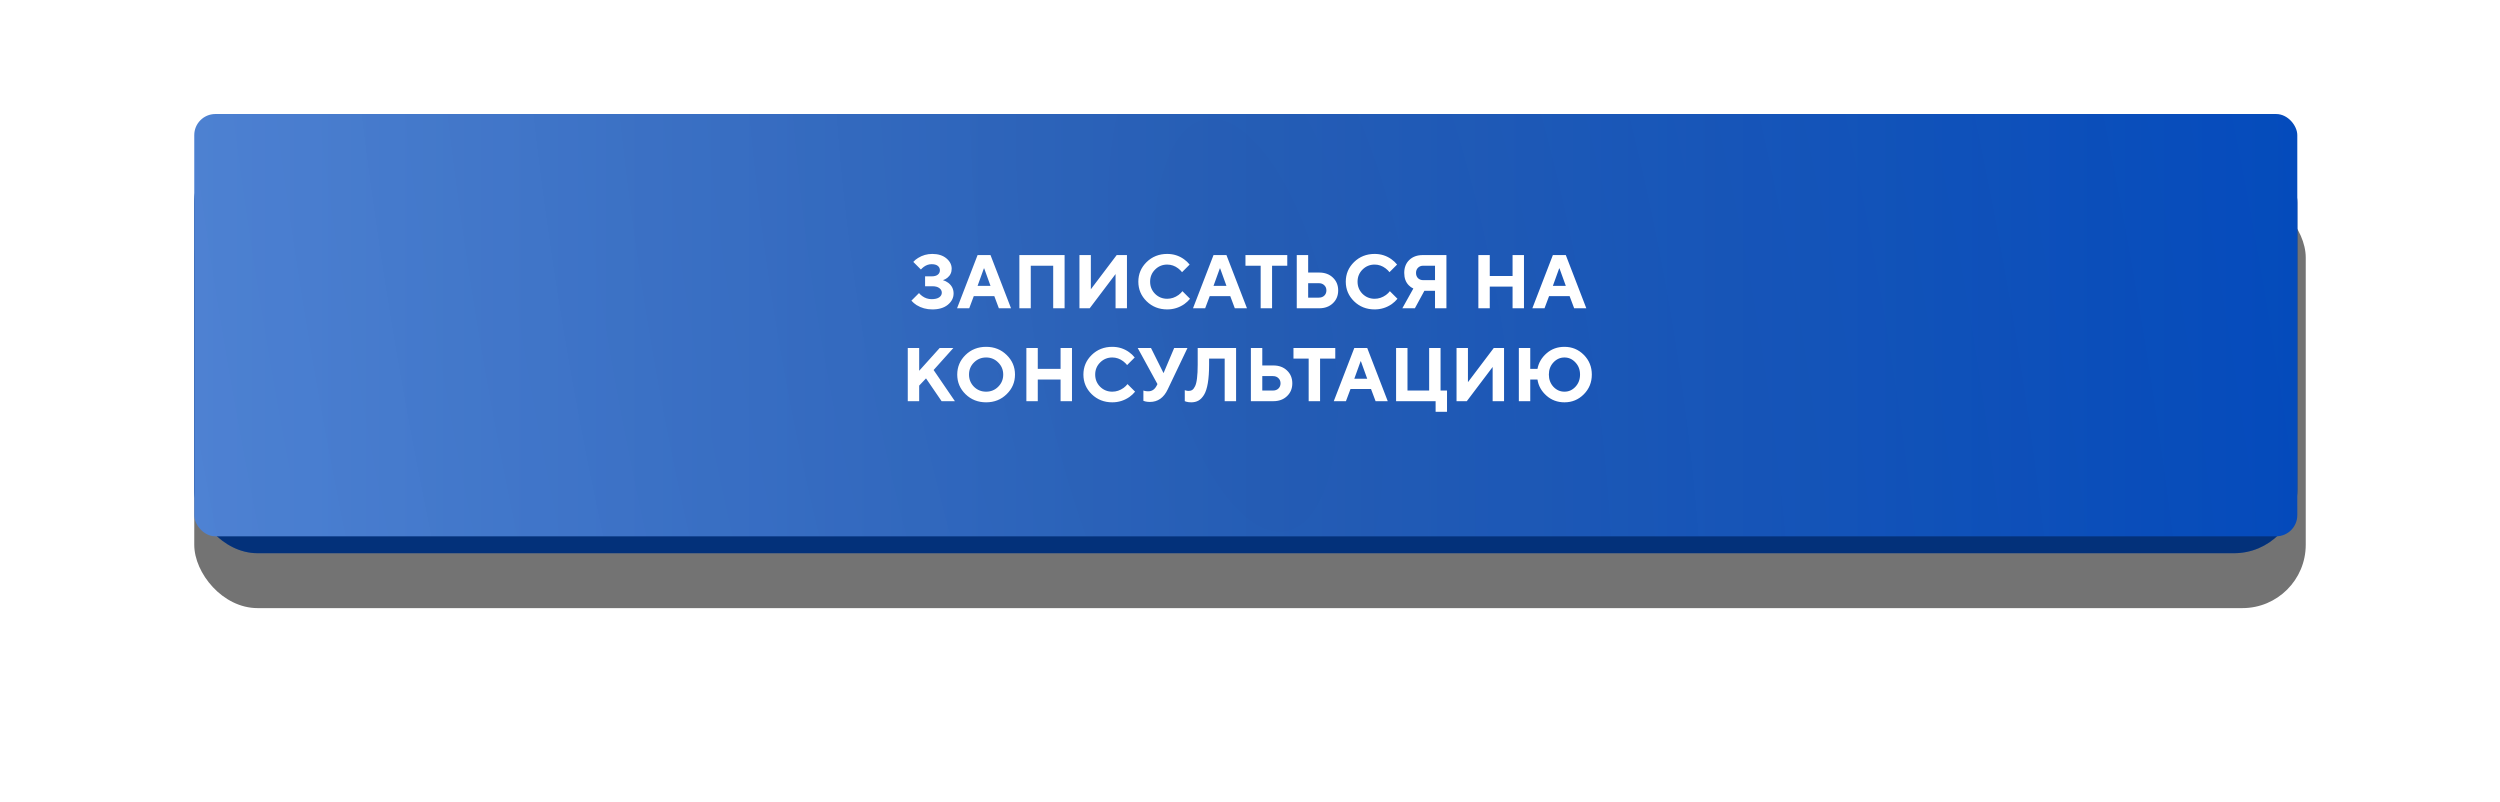
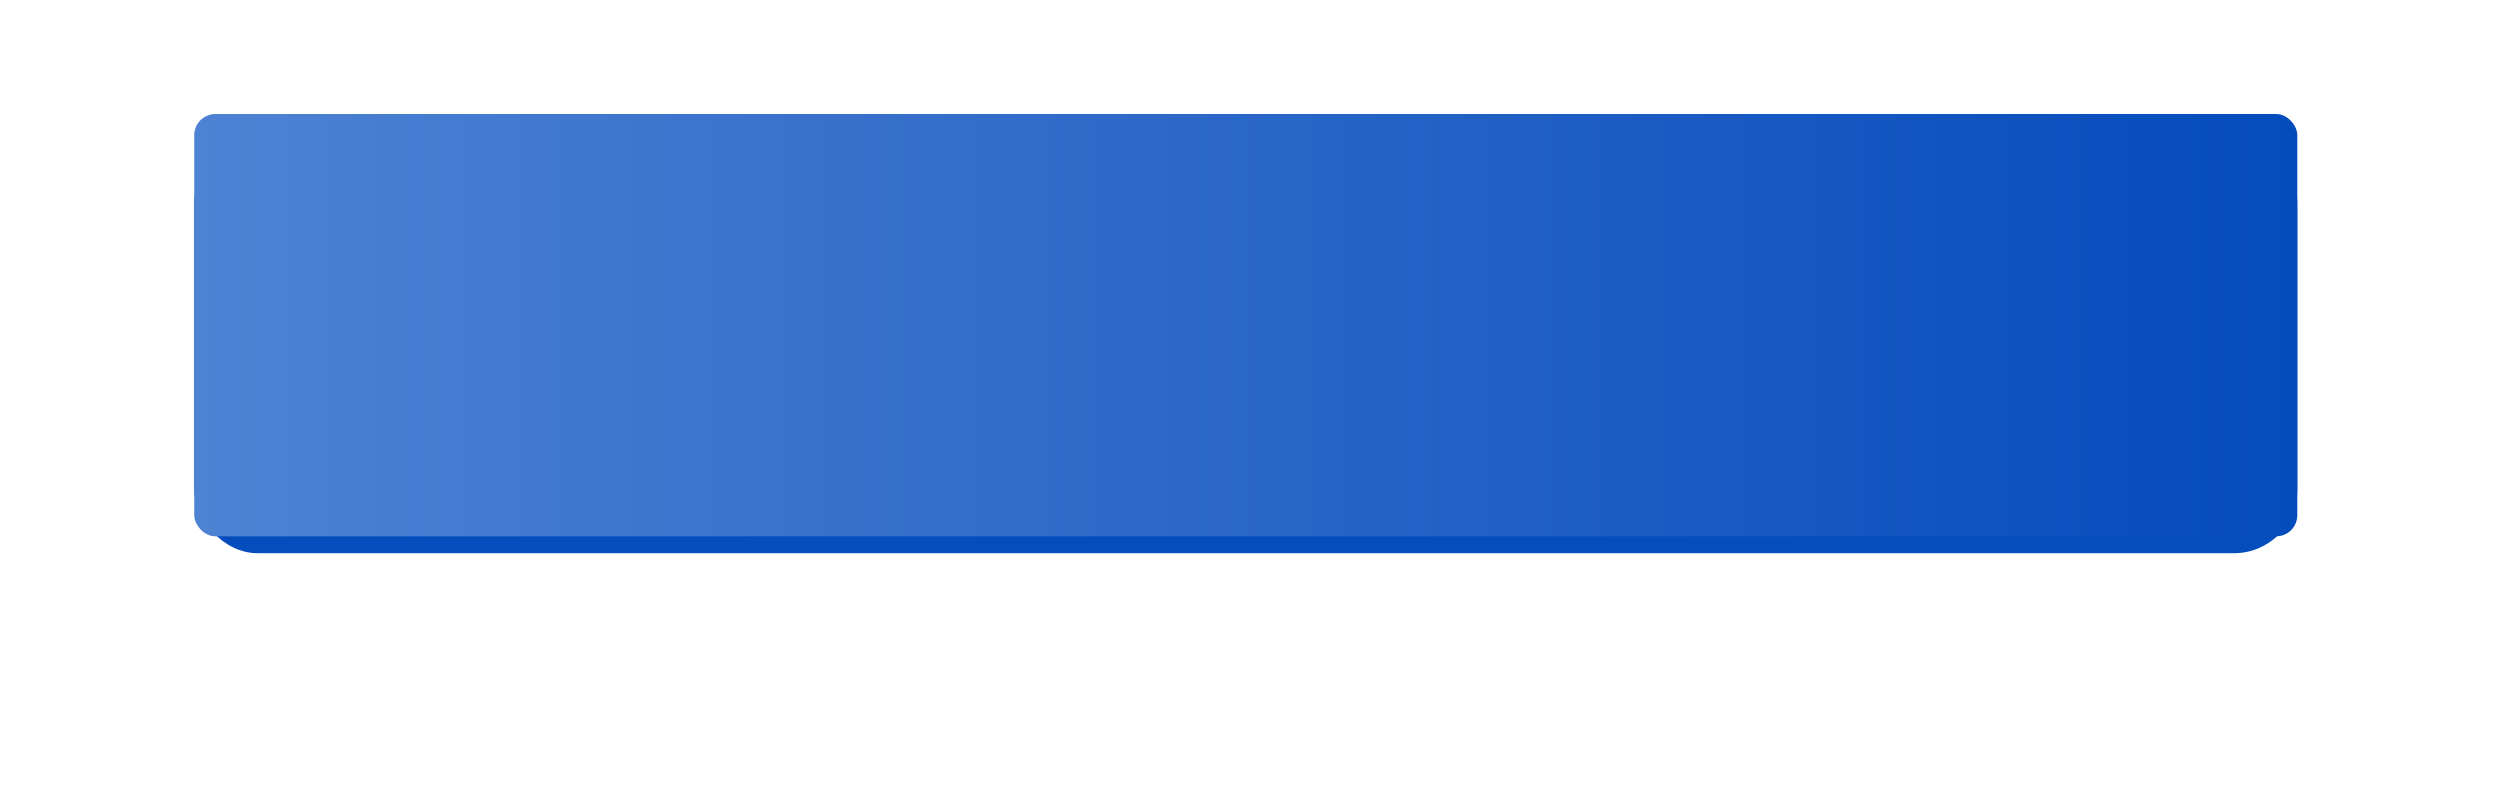
<svg xmlns="http://www.w3.org/2000/svg" width="592" height="190" viewBox="0 0 592 190" fill="none">
  <g filter="url(#filter0_f)">
-     <rect x="46" y="46" width="500" height="98" rx="15" fill="black" fill-opacity="0.55" />
-   </g>
+     </g>
  <rect x="46" y="33" width="498" height="98" rx="15" fill="#054CBC" />
-   <rect x="46" y="33" width="498" height="98" rx="15" fill="black" fill-opacity="0.35" />
  <g filter="url(#filter1_di)">
    <rect x="46" y="27" width="498" height="100" rx="5" fill="url(#paint0_linear)" />
-     <rect x="46" y="27" width="498" height="100" rx="5" fill="url(#paint1_radial)" fill-opacity="0.1" />
  </g>
-   <path d="M215.819 71.2L217.619 69.4C217.835 69.664 218.093 69.904 218.393 70.12C219.065 70.6 219.797 70.84 220.589 70.84C221.393 70.84 221.999 70.696 222.407 70.408C222.815 70.12 223.019 69.754 223.019 69.31C223.019 68.878 222.827 68.518 222.443 68.23C222.059 67.93 221.501 67.78 220.769 67.78H219.059V65.44H220.589C221.249 65.44 221.741 65.308 222.065 65.044C222.401 64.78 222.569 64.432 222.569 64C222.569 63.568 222.401 63.22 222.065 62.956C221.741 62.692 221.249 62.56 220.589 62.56C219.953 62.56 219.341 62.77 218.753 63.19C218.453 63.43 218.225 63.64 218.069 63.82L216.269 62.02C216.593 61.648 216.971 61.336 217.403 61.084C218.411 60.448 219.533 60.13 220.769 60.13C222.149 60.13 223.259 60.478 224.099 61.174C224.939 61.87 225.359 62.692 225.359 63.64C225.359 64.528 225.011 65.248 224.315 65.8C224.015 66.04 223.673 66.22 223.289 66.34C223.733 66.472 224.153 66.682 224.549 66.97C225.389 67.618 225.809 68.458 225.809 69.49C225.809 70.534 225.353 71.428 224.441 72.172C223.541 72.904 222.317 73.27 220.769 73.27C219.389 73.27 218.147 72.928 217.043 72.244C216.611 71.968 216.203 71.62 215.819 71.2ZM231.491 67.69H234.551L233.057 63.55H232.985L231.491 67.69ZM226.631 73L231.491 60.4H234.551L239.411 73H236.531L235.451 70.12H230.591L229.511 73H226.631ZM241.386 73V60.4H252.096V73H249.396V62.92H244.086V73H241.386ZM255.613 73V60.4H258.313V68.5L264.433 60.4H266.863V73H264.163V64.9L258.043 73H255.613ZM279.998 68.95L281.798 70.75C281.426 71.206 280.976 71.626 280.448 72.01C279.224 72.85 277.874 73.27 276.398 73.27C274.466 73.27 272.84 72.628 271.52 71.344C270.212 70.06 269.558 68.512 269.558 66.7C269.558 64.888 270.212 63.34 271.52 62.056C272.84 60.772 274.466 60.13 276.398 60.13C277.874 60.13 279.2 60.55 280.376 61.39C280.88 61.75 281.324 62.17 281.708 62.65L279.908 64.45C279.668 64.138 279.362 63.838 278.99 63.55C278.198 62.95 277.334 62.65 276.398 62.65C275.27 62.65 274.31 63.046 273.518 63.838C272.738 64.618 272.348 65.572 272.348 66.7C272.348 67.828 272.738 68.788 273.518 69.58C274.31 70.36 275.27 70.75 276.398 70.75C277.346 70.75 278.24 70.45 279.08 69.85C279.464 69.562 279.77 69.262 279.998 68.95ZM287.362 67.69H290.422L288.928 63.55H288.856L287.362 67.69ZM282.502 73L287.362 60.4H290.422L295.282 73H292.402L291.322 70.12H286.462L285.382 73H282.502ZM298.525 73V62.92H294.925V60.4H304.825V62.92H301.225V73H298.525ZM307.072 73V60.4H309.772V64.54H312.382C313.714 64.54 314.794 64.936 315.622 65.728C316.462 66.52 316.882 67.534 316.882 68.77C316.882 70.006 316.462 71.02 315.622 71.812C314.794 72.604 313.714 73 312.382 73H307.072ZM309.772 70.48H312.292C312.832 70.48 313.264 70.324 313.588 70.012C313.924 69.688 314.092 69.274 314.092 68.77C314.092 68.266 313.924 67.858 313.588 67.546C313.264 67.222 312.832 67.06 312.292 67.06H309.772V70.48ZM329.119 68.95L330.919 70.75C330.547 71.206 330.097 71.626 329.569 72.01C328.345 72.85 326.995 73.27 325.519 73.27C323.587 73.27 321.961 72.628 320.641 71.344C319.333 70.06 318.679 68.512 318.679 66.7C318.679 64.888 319.333 63.34 320.641 62.056C321.961 60.772 323.587 60.13 325.519 60.13C326.995 60.13 328.321 60.55 329.497 61.39C330.001 61.75 330.445 62.17 330.829 62.65L329.029 64.45C328.789 64.138 328.483 63.838 328.111 63.55C327.319 62.95 326.455 62.65 325.519 62.65C324.391 62.65 323.431 63.046 322.639 63.838C321.859 64.618 321.469 65.572 321.469 66.7C321.469 67.828 321.859 68.788 322.639 69.58C323.431 70.36 324.391 70.75 325.519 70.75C326.467 70.75 327.361 70.45 328.201 69.85C328.585 69.562 328.891 69.262 329.119 68.95ZM332.073 73L334.683 68.32C334.263 68.14 333.903 67.888 333.603 67.564C332.883 66.844 332.523 65.866 332.523 64.63C332.523 63.358 332.919 62.338 333.711 61.57C334.515 60.79 335.589 60.4 336.933 60.4H342.513V73H339.813V68.86H337.293L335.043 73H332.073ZM337.023 66.34H339.813V62.92H337.023C336.519 62.92 336.105 63.082 335.781 63.406C335.469 63.718 335.313 64.126 335.313 64.63C335.313 65.134 335.469 65.548 335.781 65.872C336.105 66.184 336.519 66.34 337.023 66.34ZM350.076 73V60.4H352.776V65.35H358.176V60.4H360.876V73H358.176V67.87H352.776V73H350.076ZM367.721 67.69H370.781L369.287 63.55H369.215L367.721 67.69ZM362.861 73L367.721 60.4H370.781L375.641 73H372.761L371.681 70.12H366.821L365.741 73H362.861ZM214.96 95V82.4H217.66V87.8L222.52 82.4H225.76L221.08 87.62L226.12 95H222.97L219.28 89.6L217.66 91.31V95H214.96ZM230.632 85.838C229.852 86.618 229.462 87.572 229.462 88.7C229.462 89.828 229.852 90.788 230.632 91.58C231.424 92.36 232.384 92.75 233.512 92.75C234.64 92.75 235.594 92.36 236.374 91.58C237.166 90.788 237.562 89.828 237.562 88.7C237.562 87.572 237.166 86.618 236.374 85.838C235.594 85.046 234.64 84.65 233.512 84.65C232.384 84.65 231.424 85.046 230.632 85.838ZM228.634 93.344C227.326 92.06 226.672 90.512 226.672 88.7C226.672 86.888 227.326 85.34 228.634 84.056C229.954 82.772 231.58 82.13 233.512 82.13C235.444 82.13 237.064 82.772 238.372 84.056C239.692 85.34 240.352 86.888 240.352 88.7C240.352 90.512 239.692 92.06 238.372 93.344C237.064 94.628 235.444 95.27 233.512 95.27C231.58 95.27 229.954 94.628 228.634 93.344ZM243.045 95V82.4H245.745V87.35H251.145V82.4H253.845V95H251.145V89.87H245.745V95H243.045ZM266.99 90.95L268.79 92.75C268.418 93.206 267.968 93.626 267.44 94.01C266.216 94.85 264.866 95.27 263.39 95.27C261.458 95.27 259.832 94.628 258.512 93.344C257.204 92.06 256.55 90.512 256.55 88.7C256.55 86.888 257.204 85.34 258.512 84.056C259.832 82.772 261.458 82.13 263.39 82.13C264.866 82.13 266.192 82.55 267.368 83.39C267.872 83.75 268.316 84.17 268.7 84.65L266.9 86.45C266.66 86.138 266.354 85.838 265.982 85.55C265.19 84.95 264.326 84.65 263.39 84.65C262.262 84.65 261.302 85.046 260.51 85.838C259.73 86.618 259.34 87.572 259.34 88.7C259.34 89.828 259.73 90.788 260.51 91.58C261.302 92.36 262.262 92.75 263.39 92.75C264.338 92.75 265.232 92.45 266.072 91.85C266.456 91.562 266.762 91.262 266.99 90.95ZM270.755 94.91V92.48C270.875 92.528 270.977 92.558 271.061 92.57C271.301 92.63 271.589 92.66 271.925 92.66C272.789 92.66 273.449 92.21 273.905 91.31L274.085 90.95L269.405 82.4H272.555L275.525 88.358L278.045 82.4H281.195L276.515 92.21C275.579 94.19 274.169 95.18 272.285 95.18C271.865 95.18 271.499 95.138 271.187 95.054C271.151 95.042 271.103 95.024 271.043 95C270.983 94.988 270.929 94.976 270.881 94.964C270.833 94.94 270.791 94.922 270.755 94.91ZM280.555 95V92.39C280.663 92.438 280.759 92.468 280.843 92.48C281.047 92.54 281.251 92.57 281.455 92.57C281.803 92.57 282.091 92.492 282.319 92.336C282.559 92.18 282.781 91.892 282.985 91.472C283.201 91.04 283.357 90.404 283.453 89.564C283.561 88.712 283.615 87.644 283.615 86.36V82.4H292.705V95H290.005V84.92H286.315V86.36C286.315 88.088 286.213 89.552 286.009 90.752C285.805 91.94 285.505 92.858 285.109 93.506C284.713 94.142 284.269 94.598 283.777 94.874C283.297 95.138 282.733 95.27 282.085 95.27C281.665 95.27 281.299 95.228 280.987 95.144L280.555 95ZM296.209 95V82.4H298.909V86.54H301.519C302.851 86.54 303.931 86.936 304.759 87.728C305.599 88.52 306.019 89.534 306.019 90.77C306.019 92.006 305.599 93.02 304.759 93.812C303.931 94.604 302.851 95 301.519 95H296.209ZM298.909 92.48H301.429C301.969 92.48 302.401 92.324 302.725 92.012C303.061 91.688 303.229 91.274 303.229 90.77C303.229 90.266 303.061 89.858 302.725 89.546C302.401 89.222 301.969 89.06 301.429 89.06H298.909V92.48ZM309.893 95V84.92H306.293V82.4H316.193V84.92H312.593V95H309.893ZM320.698 89.69H323.758L322.264 85.55H322.192L320.698 89.69ZM315.838 95L320.698 82.4H323.758L328.618 95H325.738L324.658 92.12H319.798L318.718 95H315.838ZM330.593 95V82.4H333.293V92.48H338.423V82.4H341.123V92.48H342.653V97.52H339.953V95H330.593ZM344.908 95V82.4H347.608V90.5L353.728 82.4H356.158V95H353.458V86.9L347.338 95H344.908ZM359.663 95V82.4H362.363V87.35H364.073C364.349 85.898 365.069 84.668 366.233 83.66C367.397 82.64 368.807 82.13 370.463 82.13C372.263 82.13 373.793 82.766 375.053 84.038C376.313 85.31 376.943 86.864 376.943 88.7C376.943 90.536 376.313 92.09 375.053 93.362C373.793 94.634 372.263 95.27 370.463 95.27C368.807 95.27 367.385 94.742 366.197 93.686C365.009 92.63 364.301 91.358 364.073 89.87H362.363V95H359.663ZM367.853 91.598C368.585 92.366 369.455 92.75 370.463 92.75C371.471 92.75 372.335 92.366 373.055 91.598C373.787 90.818 374.153 89.852 374.153 88.7C374.153 87.548 373.787 86.588 373.055 85.82C372.335 85.04 371.471 84.65 370.463 84.65C369.455 84.65 368.585 85.04 367.853 85.82C367.133 86.588 366.773 87.548 366.773 88.7C366.773 89.852 367.133 90.818 367.853 91.598Z" fill="white" />
  <defs>
    <filter id="filter0_f" x="0" y="0" width="592" height="190" filterUnits="userSpaceOnUse" color-interpolation-filters="sRGB">
      <feFlood flood-opacity="0" result="BackgroundImageFix" />
      <feBlend mode="normal" in="SourceGraphic" in2="BackgroundImageFix" result="shape" />
      <feGaussianBlur stdDeviation="23" result="effect1_foregroundBlur" />
    </filter>
    <filter id="filter1_di" x="42" y="23" width="506" height="108" filterUnits="userSpaceOnUse" color-interpolation-filters="sRGB">
      <feFlood flood-opacity="0" result="BackgroundImageFix" />
      <feColorMatrix in="SourceAlpha" type="matrix" values="0 0 0 0 0 0 0 0 0 0 0 0 0 0 0 0 0 0 127 0" result="hardAlpha" />
      <feOffset />
      <feGaussianBlur stdDeviation="2" />
      <feColorMatrix type="matrix" values="0 0 0 0 0 0 0 0 0 0 0 0 0 0 0 0 0 0 0.1 0" />
      <feBlend mode="normal" in2="BackgroundImageFix" result="effect1_dropShadow" />
      <feBlend mode="normal" in="SourceGraphic" in2="effect1_dropShadow" result="shape" />
      <feColorMatrix in="SourceAlpha" type="matrix" values="0 0 0 0 0 0 0 0 0 0 0 0 0 0 0 0 0 0 127 0" result="hardAlpha" />
      <feOffset />
      <feGaussianBlur stdDeviation="4.5" />
      <feComposite in2="hardAlpha" operator="arithmetic" k2="-1" k3="1" />
      <feColorMatrix type="matrix" values="0 0 0 0 1 0 0 0 0 1 0 0 0 0 1 0 0 0 0.4 0" />
      <feBlend mode="normal" in2="shape" result="effect2_innerShadow" />
    </filter>
    <linearGradient id="paint0_linear" x1="46" y1="77.026" x2="544.053" y2="77.026" gradientUnits="userSpaceOnUse">
      <stop stop-color="#4E82D3" />
      <stop offset="1" stop-color="#044BBC" />
    </linearGradient>
    <radialGradient id="paint1_radial" cx="0" cy="0" r="1" gradientUnits="userSpaceOnUse" gradientTransform="translate(295 77) rotate(168.646) scale(253.97 641.933)">
      <stop />
      <stop offset="1" stop-opacity="0" />
    </radialGradient>
  </defs>
</svg>